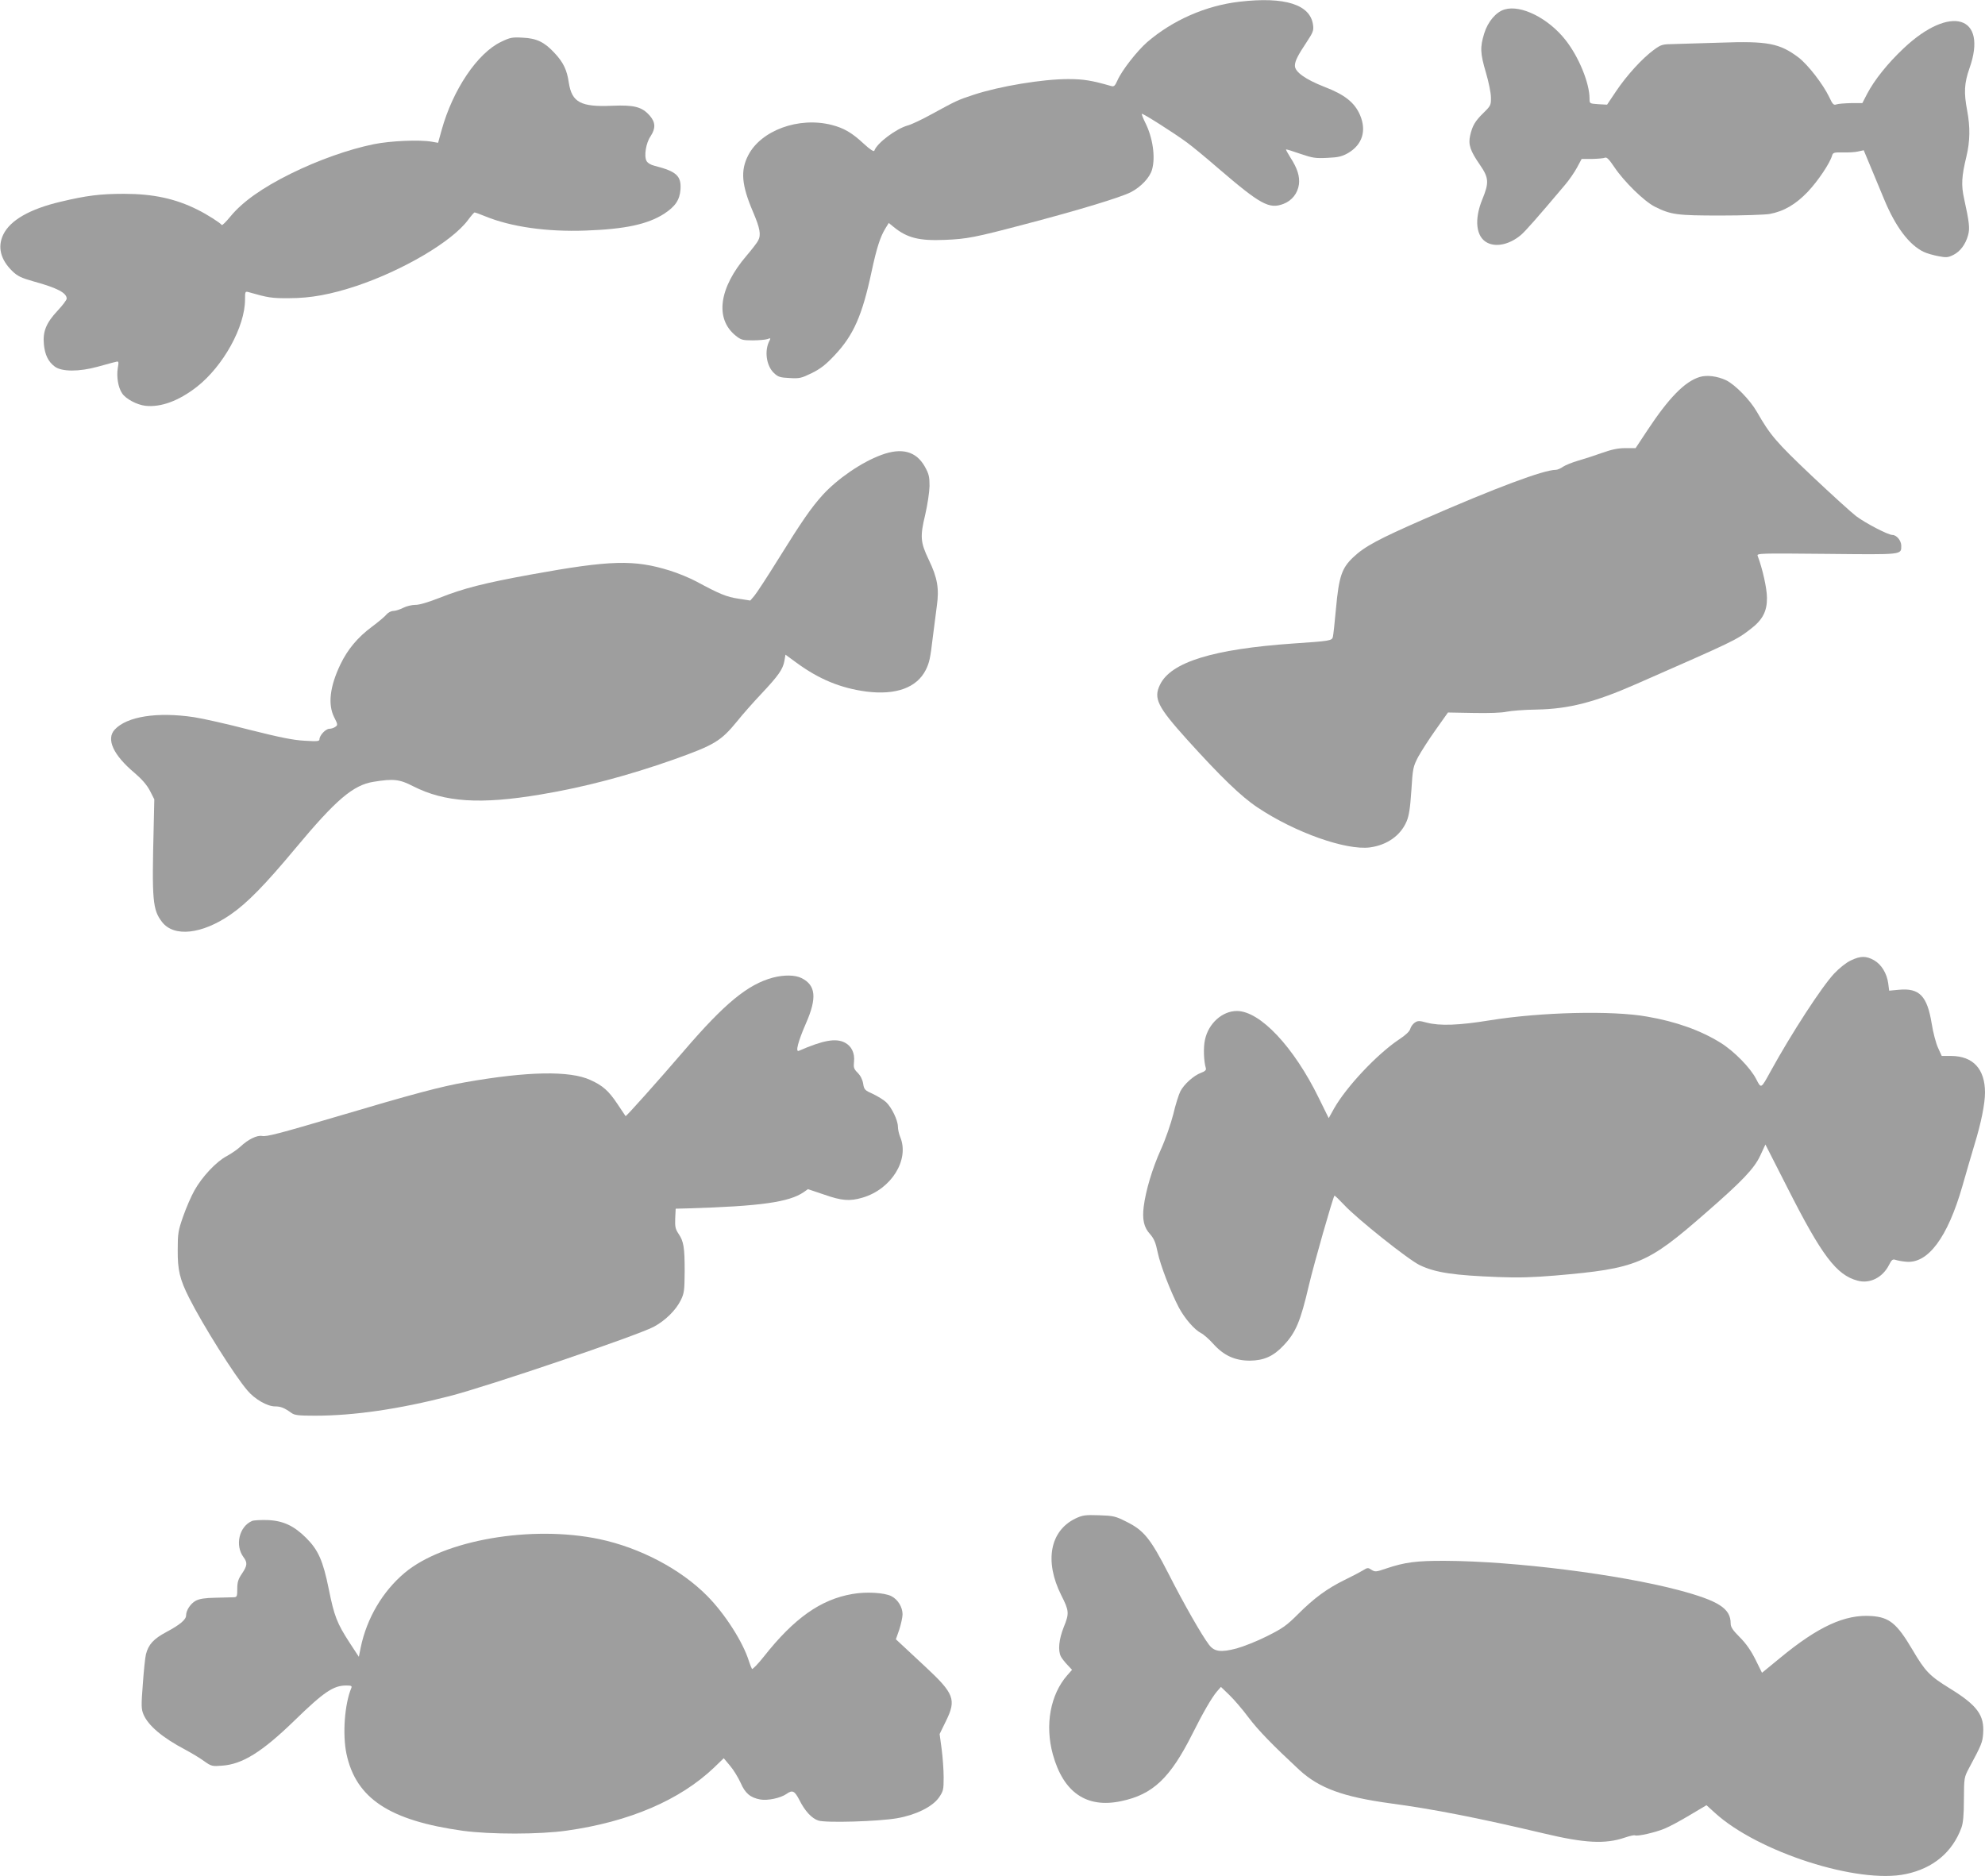
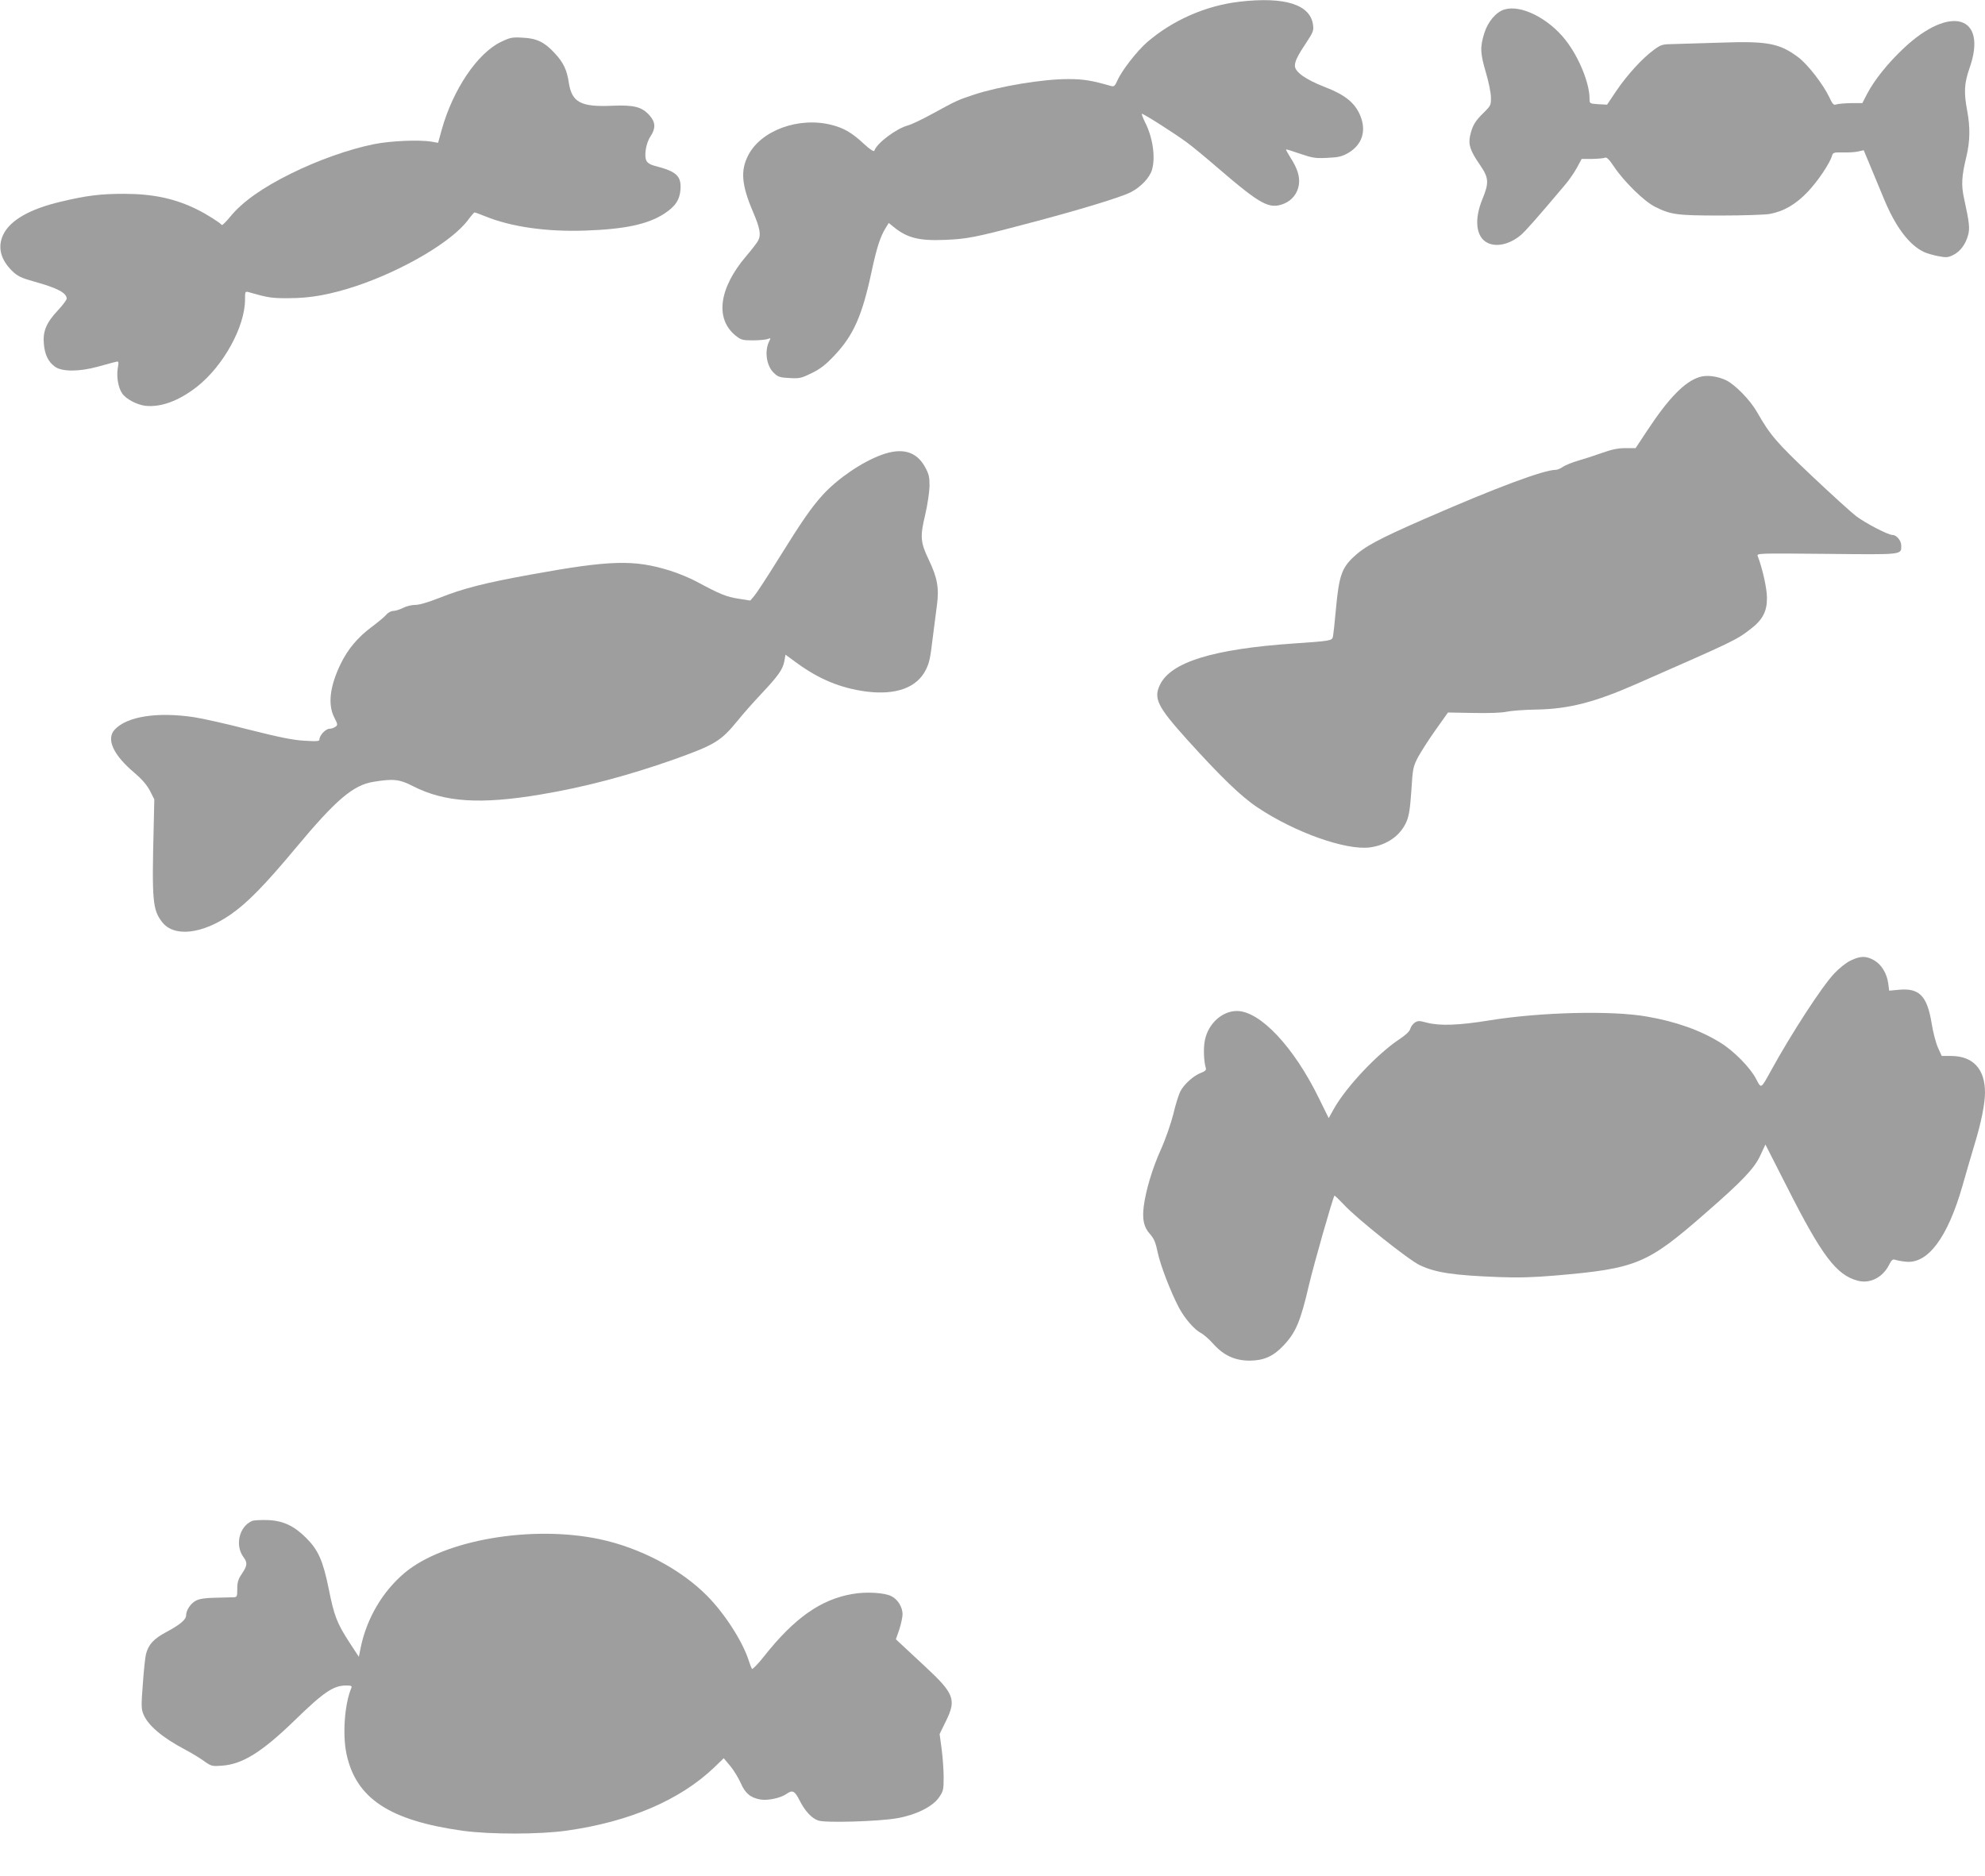
<svg xmlns="http://www.w3.org/2000/svg" version="1.0" width="1280pt" height="1210pt" viewBox="0 0 1280 1210" preserveAspectRatio="xMidYMid meet">
  <g transform="translate(0,1210) scale(0.1,-0.1)" fill="#9e9e9e" stroke="none">
    <path d="M7993 12089 c-217 -25 -431 -119 -596 -261 -65 -57 -163 -182 -191 -246 -16 -36 -23 -42 -40 -37 -126 36 -178 45 -278 45 -165 0 -442 -46 -609 -101 -106 -35 -111 -38 -269 -124 -63 -35 -133 -68 -156 -74 -74 -20 -200 -114 -216 -163 -3 -8 -28 8 -67 44 -77 72 -129 102 -207 122 -213 55 -458 -35 -540 -197 -50 -98 -42 -191 32 -364 45 -106 53 -148 32 -186 -6 -12 -39 -55 -74 -96 -178 -208 -205 -406 -71 -515 35 -28 45 -31 110 -31 40 0 83 4 95 8 21 8 23 7 14 -10 -34 -64 -21 -161 28 -208 27 -26 40 -30 101 -33 65 -4 76 -1 144 32 56 28 90 54 147 115 122 129 178 257 238 538 33 154 56 226 90 281 l21 34 32 -26 c87 -71 165 -90 331 -83 141 6 191 15 523 103 336 88 606 170 674 204 66 34 124 95 138 147 23 81 4 208 -45 304 -14 28 -23 53 -21 55 5 5 210 -125 291 -185 33 -24 123 -98 200 -165 275 -236 330 -266 422 -231 55 21 92 68 100 126 6 51 -9 102 -55 173 -17 27 -30 51 -28 52 2 2 43 -11 92 -28 79 -27 98 -30 175 -26 71 3 94 9 133 31 92 54 120 144 77 245 -35 81 -99 132 -230 182 -122 48 -190 96 -190 136 0 30 18 66 78 156 39 59 44 73 39 107 -17 132 -182 184 -474 150z" />
    <path d="M9702 12039 c-55 -16 -108 -79 -131 -154 -28 -90 -26 -129 11 -254 17 -58 32 -130 32 -158 1 -50 -1 -55 -47 -100 -55 -54 -72 -82 -87 -147 -13 -58 0 -98 63 -189 58 -84 60 -115 15 -224 -53 -130 -40 -241 32 -278 59 -31 146 -11 218 50 29 25 102 107 284 323 26 30 60 80 77 111 l30 56 68 0 c37 1 75 4 83 8 11 5 27 -12 60 -61 63 -94 193 -221 261 -255 104 -52 142 -57 425 -57 144 0 286 5 315 10 92 17 169 62 247 144 65 69 142 183 156 233 6 19 13 21 69 20 34 -1 78 1 98 6 l37 8 45 -108 c25 -60 64 -153 86 -207 74 -179 162 -296 257 -341 19 -9 61 -21 93 -27 51 -10 63 -9 97 8 44 22 79 68 95 128 12 43 8 81 -26 236 -19 85 -16 143 15 270 24 101 25 190 5 297 -22 116 -19 176 15 273 120 339 -123 413 -424 129 -104 -98 -188 -203 -236 -294 l-31 -60 -72 0 c-40 -1 -82 -4 -94 -8 -19 -7 -25 -1 -48 48 -40 83 -137 208 -197 254 -122 92 -200 107 -503 96 -121 -4 -256 -8 -300 -9 -76 -1 -83 -3 -131 -38 -74 -54 -174 -164 -242 -265 l-59 -88 -57 3 c-56 4 -56 4 -56 36 0 100 -69 269 -155 378 -110 140 -287 229 -393 197z" />
    <path d="M3231 11830 c-153 -73 -311 -309 -383 -568 l-23 -83 -40 7 c-78 14 -267 6 -375 -16 -162 -33 -359 -103 -535 -190 -184 -91 -312 -182 -389 -276 -28 -34 -53 -59 -56 -55 -10 14 -96 69 -155 98 -143 72 -288 103 -475 103 -152 0 -242 -11 -409 -51 -199 -47 -325 -119 -370 -212 -38 -79 -18 -161 58 -235 34 -33 57 -44 138 -67 153 -42 213 -74 213 -111 0 -8 -26 -43 -58 -77 -74 -79 -97 -135 -89 -217 6 -67 28 -113 70 -144 45 -34 158 -34 277 -1 52 14 104 29 116 31 20 6 21 3 13 -43 -8 -54 3 -122 28 -159 23 -36 94 -74 150 -81 100 -11 215 31 332 122 171 134 311 388 311 563 0 52 1 54 23 48 126 -36 149 -40 262 -39 139 0 268 24 434 79 301 101 615 286 718 424 20 27 40 50 43 50 4 0 35 -11 69 -25 166 -68 396 -101 646 -92 255 9 400 40 507 108 72 47 101 89 106 157 6 87 -26 117 -165 152 -26 6 -47 19 -54 32 -17 32 -4 115 26 159 34 52 32 90 -5 133 -50 57 -100 70 -243 64 -202 -9 -259 22 -279 148 -12 83 -35 131 -91 191 -65 71 -116 96 -206 100 -69 4 -82 1 -140 -27z" />
    <path d="M10961 9669 c-97 -29 -200 -135 -340 -347 l-74 -112 -66 0 c-48 0 -89 -9 -151 -31 -47 -17 -116 -39 -154 -50 -38 -11 -82 -29 -97 -39 -15 -11 -36 -20 -46 -20 -79 0 -386 -115 -853 -319 -294 -129 -380 -175 -454 -245 -74 -70 -92 -124 -111 -329 -8 -89 -17 -172 -20 -184 -6 -25 -18 -27 -255 -43 -518 -36 -790 -120 -860 -266 -43 -88 -16 -142 176 -355 217 -240 348 -367 454 -437 241 -161 569 -277 724 -257 110 15 197 76 236 167 16 38 23 84 31 200 9 144 11 153 44 217 20 36 71 116 114 176 l78 110 164 -3 c101 -2 183 1 214 8 28 6 115 13 195 14 207 4 374 47 642 165 631 277 643 282 736 354 78 59 107 115 106 202 0 60 -29 189 -60 270 -7 17 15 17 445 13 495 -5 481 -7 481 53 0 32 -30 69 -57 69 -28 0 -174 76 -235 122 -31 24 -160 141 -287 261 -229 217 -266 261 -352 411 -44 77 -141 176 -199 204 -56 26 -123 35 -169 21z" />
    <path d="M5683 9166 c-128 -47 -283 -154 -378 -258 -74 -82 -133 -167 -289 -418 -70 -113 -139 -218 -153 -234 l-25 -29 -76 12 c-76 11 -122 30 -272 111 -41 22 -118 54 -170 70 -231 72 -383 68 -895 -25 -302 -55 -436 -89 -592 -151 -74 -29 -132 -46 -156 -45 -21 0 -56 -8 -77 -19 -22 -11 -50 -20 -64 -20 -13 0 -33 -10 -43 -22 -10 -13 -53 -49 -96 -81 -90 -67 -155 -144 -202 -242 -68 -142 -82 -258 -40 -341 23 -45 24 -50 8 -61 -9 -7 -27 -13 -39 -13 -24 0 -64 -43 -64 -68 0 -13 -15 -14 -97 -9 -74 4 -161 22 -356 71 -142 37 -303 73 -357 81 -236 35 -431 5 -510 -80 -57 -61 -10 -164 127 -279 49 -42 80 -78 100 -116 l28 -55 -4 -180 c-12 -472 -7 -532 54 -611 76 -99 257 -80 442 48 107 74 220 189 419 428 260 312 371 407 502 428 129 21 168 17 257 -29 203 -103 433 -118 820 -53 283 47 565 122 860 226 263 94 303 118 408 246 34 43 104 122 155 176 111 118 140 159 150 213 l7 41 71 -52 c146 -107 285 -164 451 -186 191 -24 325 25 383 140 23 47 29 74 45 210 8 63 20 154 26 202 16 112 4 182 -52 298 -54 113 -57 149 -23 290 15 65 27 146 28 185 0 61 -4 78 -30 125 -56 100 -149 125 -281 76z" />
    <path d="M11935 5906 c-29 -13 -74 -49 -107 -84 -79 -83 -277 -388 -411 -632 -62 -113 -60 -112 -92 -50 -37 73 -143 181 -230 235 -127 79 -287 137 -475 169 -225 40 -683 29 -1012 -24 -202 -33 -324 -37 -408 -15 -48 13 -57 13 -77 0 -13 -9 -25 -26 -29 -40 -4 -16 -30 -41 -73 -69 -142 -95 -339 -305 -418 -444 l-35 -63 -63 128 c-162 332 -380 563 -529 563 -95 0 -184 -81 -206 -186 -11 -50 -8 -137 6 -184 3 -11 -7 -20 -32 -29 -46 -17 -110 -74 -133 -120 -10 -20 -31 -85 -45 -146 -16 -62 -50 -162 -81 -230 -55 -122 -97 -264 -110 -367 -10 -82 1 -134 41 -177 26 -30 36 -54 49 -117 17 -83 85 -258 137 -357 38 -71 100 -142 142 -164 17 -8 52 -39 79 -69 68 -76 140 -109 237 -109 90 1 151 28 216 97 80 84 110 156 164 388 33 140 155 567 165 579 2 2 30 -25 62 -59 82 -89 416 -355 488 -389 102 -49 221 -66 510 -77 123 -5 224 -2 365 10 524 45 592 74 966 401 239 208 316 289 355 373 l33 71 141 -277 c222 -439 317 -565 453 -601 79 -22 162 20 203 101 17 34 24 39 42 33 12 -4 43 -10 68 -12 141 -14 268 156 363 487 24 85 60 207 79 271 42 137 67 261 67 333 0 152 -77 235 -217 236 l-62 0 -24 53 c-13 28 -32 99 -41 157 -29 177 -79 229 -210 217 l-64 -6 -6 47 c-9 65 -44 122 -91 149 -51 29 -88 29 -150 -1z" />
-     <path d="M4983 5795 c-162 -44 -311 -167 -571 -470 -171 -199 -374 -426 -378 -423 -1 2 -25 37 -53 79 -56 84 -94 118 -174 154 -132 61 -405 56 -803 -14 -157 -27 -348 -78 -829 -221 -373 -110 -456 -132 -485 -126 -33 6 -90 -22 -140 -69 -19 -18 -59 -45 -88 -61 -67 -35 -159 -133 -208 -221 -21 -37 -54 -113 -73 -168 -32 -91 -35 -110 -35 -215 -1 -131 13 -190 74 -311 87 -173 293 -501 376 -597 47 -56 128 -102 177 -102 37 0 60 -9 106 -42 20 -15 46 -18 153 -18 249 0 540 42 866 126 247 63 1206 389 1317 447 75 40 143 107 175 172 22 45 24 62 25 185 0 156 -6 194 -40 244 -20 30 -23 45 -21 98 l3 63 79 2 c468 14 653 40 747 105 l27 19 104 -35 c114 -40 165 -44 247 -20 186 54 305 244 244 391 -8 19 -15 50 -15 67 0 41 -40 124 -76 158 -16 15 -54 38 -85 53 -52 23 -57 28 -63 66 -4 26 -17 52 -35 70 -25 25 -28 34 -24 72 6 55 -16 101 -59 123 -58 30 -139 16 -297 -53 -23 -10 -5 60 46 177 72 164 64 246 -28 292 -41 21 -113 22 -186 3z" />
-     <path d="M6935 2307 c-165 -80 -201 -276 -92 -494 51 -101 53 -117 17 -205 -32 -80 -39 -152 -19 -191 6 -12 25 -36 42 -54 l30 -32 -31 -35 c-109 -125 -145 -320 -93 -510 68 -246 217 -349 440 -302 206 43 317 149 461 436 66 132 122 229 156 270 l27 31 55 -53 c30 -29 85 -93 122 -143 64 -85 158 -181 329 -340 128 -117 280 -173 586 -215 278 -37 572 -95 990 -194 264 -63 396 -70 522 -27 32 11 61 17 65 15 14 -9 132 18 192 43 32 13 106 53 164 88 l106 63 54 -49 c277 -253 924 -461 1232 -395 176 37 300 141 358 299 11 30 16 82 16 183 1 141 1 141 35 205 79 147 85 163 89 219 9 118 -38 182 -213 290 -133 82 -160 110 -243 251 -100 169 -148 209 -264 217 -170 12 -343 -67 -589 -270 l-117 -96 -42 85 c-29 58 -60 103 -101 144 -46 46 -59 66 -59 89 0 97 -77 146 -335 215 -386 102 -1061 187 -1505 189 -186 1 -262 -9 -383 -50 -64 -22 -70 -22 -93 -8 -22 15 -26 15 -56 -4 -18 -11 -71 -39 -117 -61 -114 -56 -198 -118 -301 -221 -74 -74 -100 -92 -200 -142 -63 -32 -152 -67 -196 -79 -102 -27 -144 -21 -178 24 -46 60 -162 263 -260 456 -118 230 -160 282 -274 338 -69 35 -83 38 -176 41 -90 3 -106 0 -151 -21z" />
    <path d="M1625 2291 c-83 -36 -111 -157 -55 -233 27 -36 25 -55 -10 -107 -24 -35 -30 -55 -30 -98 0 -48 -2 -53 -22 -54 -13 0 -66 -2 -118 -3 -68 -1 -104 -7 -127 -19 -34 -18 -63 -62 -63 -95 0 -27 -39 -60 -127 -107 -83 -44 -116 -81 -132 -144 -5 -20 -14 -106 -20 -192 -11 -139 -10 -161 4 -195 30 -72 123 -151 270 -228 39 -21 93 -53 120 -73 48 -34 53 -35 117 -30 131 9 258 88 468 292 188 183 250 225 332 225 34 0 39 -3 33 -17 -43 -104 -57 -298 -31 -423 61 -288 277 -431 751 -497 179 -24 493 -24 669 1 405 57 731 197 952 408 l61 59 41 -49 c23 -27 53 -77 68 -110 29 -67 62 -95 126 -107 47 -9 132 9 170 36 38 27 52 20 83 -40 35 -70 79 -118 122 -132 49 -16 387 -6 508 15 121 21 228 74 270 134 28 41 30 50 30 130 0 48 -6 130 -13 183 l-13 96 41 84 c68 138 53 177 -133 350 -73 68 -145 135 -161 150 l-29 27 22 63 c11 35 21 79 21 98 0 46 -30 96 -72 117 -44 23 -164 30 -252 14 -204 -35 -375 -156 -570 -403 -38 -48 -73 -84 -77 -80 -3 5 -12 26 -19 48 -38 124 -155 307 -270 423 -171 173 -434 311 -695 366 -439 92 -1003 -6 -1255 -217 -142 -119 -245 -293 -284 -482 l-12 -60 -59 90 c-82 126 -100 173 -135 347 -37 183 -68 252 -145 329 -79 79 -149 112 -250 116 -44 1 -89 -1 -100 -6z" />
  </g>
</svg>